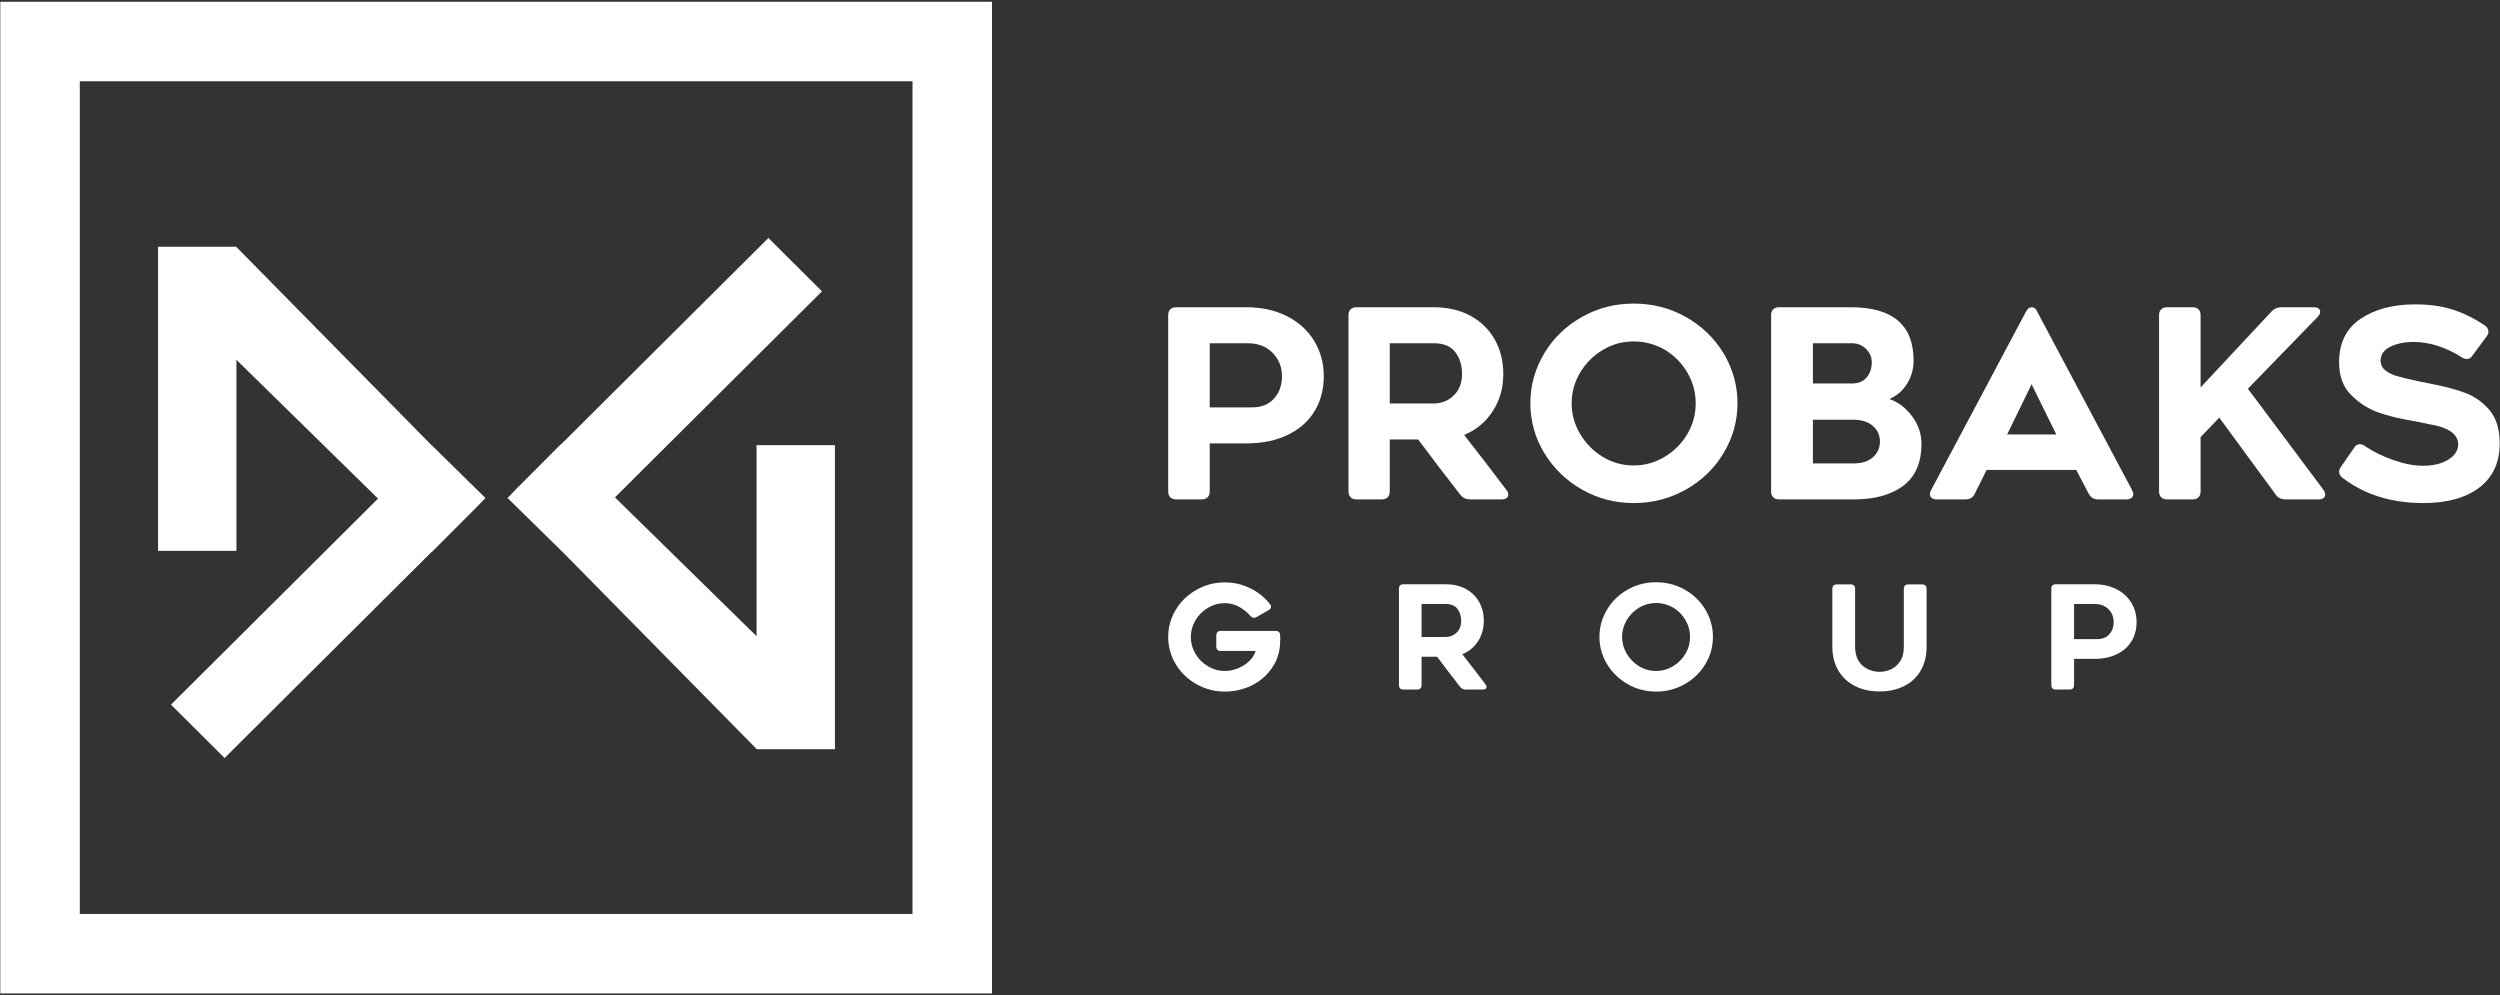
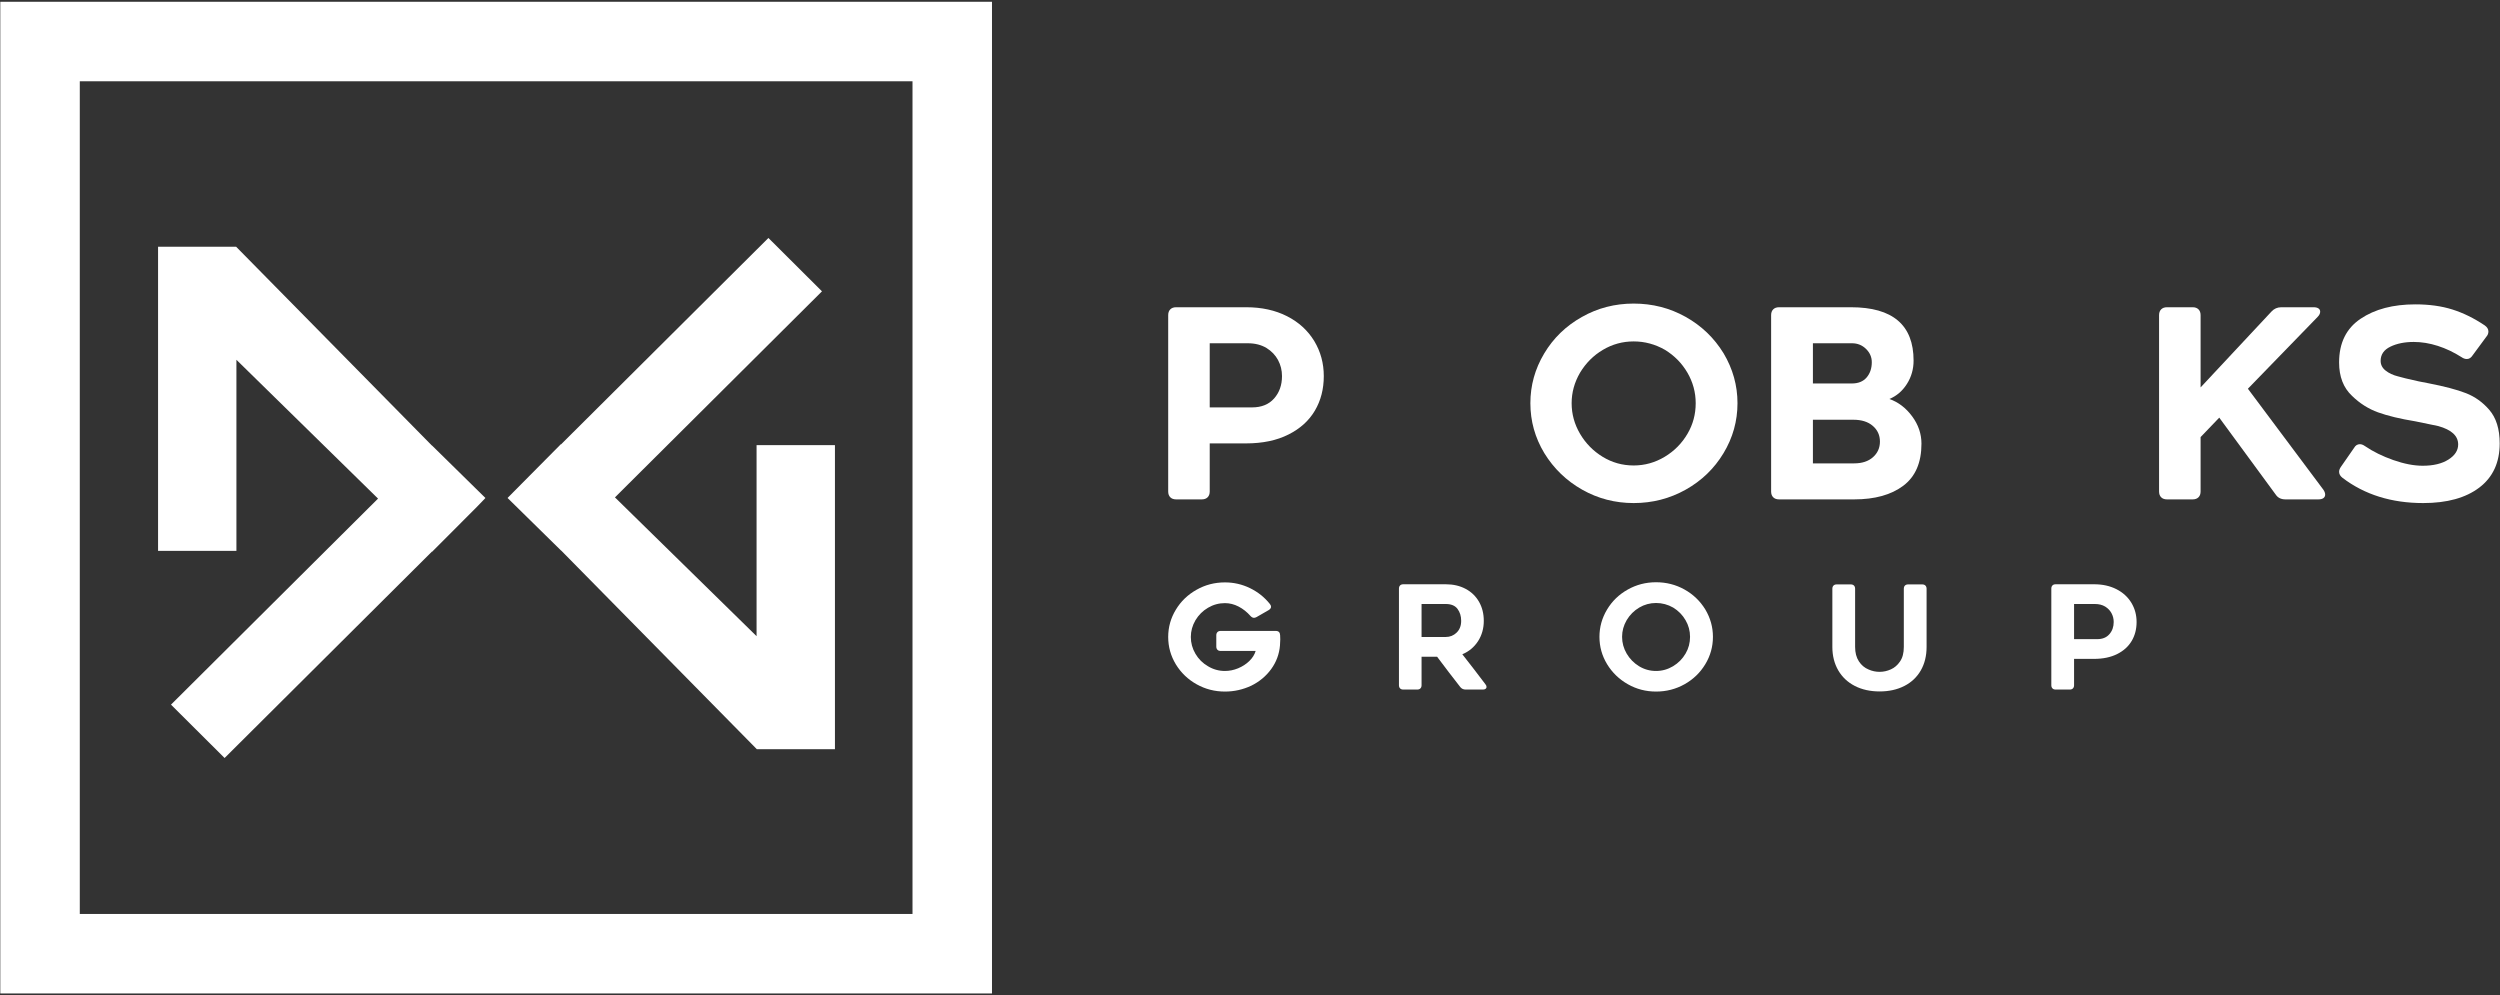
<svg xmlns="http://www.w3.org/2000/svg" width="1050" height="418" viewBox="0 0 1050 418" fill="none">
  <rect x="0" y="0" width="1050" height="418" fill="#333333" stroke="none" />
  <path d="M525.854 171.105C529.831 171.105 532.922 169.851 535.129 167.352C537.337 164.852 538.438 161.723 538.438 157.968C538.438 155.537 537.89 153.299 536.783 151.235C535.682 149.171 534.061 147.479 531.929 146.155C529.719 144.831 527.103 144.171 524.089 144.171H508.083V171.105H525.854ZM491.525 129.927C492.11 129.341 492.919 129.044 493.95 129.044H523.429C529.902 129.044 535.607 130.299 540.541 132.8C545.466 135.3 549.295 138.799 552.017 143.288C554.665 147.703 555.991 152.596 555.991 157.968C555.991 163.413 554.742 168.249 552.241 172.484C549.737 176.717 546.055 180.043 541.199 182.473C536.27 184.977 530.306 186.227 523.317 186.227H508.083V206.429C508.083 207.461 507.79 208.269 507.201 208.859C506.61 209.445 505.801 209.743 504.77 209.743H493.95C492.919 209.743 492.11 209.445 491.525 208.859C490.935 208.269 490.642 207.461 490.642 206.429V132.357C490.642 131.327 490.935 130.517 491.525 129.927" fill="white" />
-   <path d="M602.245 169.447C605.483 169.447 608.262 168.324 610.579 166.081C612.897 163.836 614.055 160.84 614.055 157.085C614.055 153.479 613.117 150.425 611.239 147.92C609.366 145.421 606.367 144.171 602.245 144.171H583.698V169.447H602.245ZM582.815 208.86C582.223 209.445 581.417 209.743 580.387 209.743H569.677C568.646 209.743 567.837 209.445 567.251 208.86C566.661 208.269 566.369 207.461 566.369 206.429V132.359C566.369 131.327 566.661 130.517 567.251 129.927C567.837 129.341 568.646 129.044 569.677 129.044H602.245C607.985 129.044 613.062 130.224 617.477 132.577C621.894 134.936 625.318 138.247 627.743 142.512C630.173 146.783 631.386 151.64 631.386 157.085C631.386 162.899 629.913 168.085 626.973 172.648C624.026 177.212 620.014 180.563 614.939 182.692L618.03 186.668C619.425 188.436 621.303 190.845 623.661 193.899C626.015 196.952 628.994 200.871 632.601 205.657C633.19 206.317 633.483 207.02 633.483 207.753C633.483 208.344 633.245 208.817 632.765 209.191C632.285 209.557 631.607 209.743 630.725 209.743H617.477C615.787 209.743 614.425 209.116 613.393 207.861C607.798 200.727 601.873 192.961 595.622 184.575H583.698V206.429C583.698 207.461 583.405 208.269 582.815 208.86" fill="white" />
  <path d="M673.225 146.927C669.253 149.288 666.05 152.488 663.62 156.531C661.262 160.58 660.088 164.851 660.088 169.34C660.088 173.903 661.262 178.186 663.62 182.198C665.976 186.207 669.141 189.426 673.114 191.86C677.086 194.287 681.43 195.499 686.141 195.499C690.777 195.499 695.118 194.287 699.168 191.86C703.213 189.426 706.414 186.19 708.77 182.143C711.053 178.243 712.192 173.974 712.192 169.34C712.192 164.778 711.032 160.507 708.718 156.531C706.398 152.559 703.252 149.358 699.278 146.927C695.156 144.575 690.777 143.395 686.141 143.395C681.506 143.395 677.197 144.575 673.225 146.927ZM664.508 205.658C657.88 201.902 652.584 196.787 648.61 190.312C644.705 183.839 642.757 176.84 642.757 169.34C642.757 161.904 644.689 154.948 648.556 148.475C652.418 142.002 657.698 136.884 664.397 133.128C671.018 129.374 678.268 127.502 686.141 127.502C694.017 127.502 701.282 129.358 707.941 133.071C714.601 136.792 719.92 141.888 723.893 148.362C727.793 154.915 729.746 161.904 729.746 169.34C729.746 176.84 727.793 183.839 723.893 190.312C719.993 196.787 714.694 201.902 707.998 205.658C701.298 209.408 694.017 211.286 686.141 211.286C678.341 211.286 671.129 209.408 664.508 205.658" fill="white" />
  <path d="M778.754 194.616C782.067 194.616 784.701 193.749 786.647 192.025C788.598 190.292 789.573 188.105 789.573 185.457C789.573 182.807 788.582 180.616 786.594 178.888C784.606 177.159 781.882 176.292 778.423 176.292H761.423V194.616H778.754ZM777.765 161.059C780.485 161.059 782.563 160.212 783.999 158.521C785.435 156.829 786.153 154.693 786.153 152.117C786.153 149.98 785.339 148.123 783.723 146.537C782.103 144.963 780.154 144.171 777.871 144.171H761.423V161.059H777.765ZM800.891 161.277C799.013 164.223 796.565 166.319 793.546 167.573C797.302 168.895 800.482 171.324 803.098 174.857C805.711 178.392 807.013 182.217 807.013 186.34C807.013 194.287 804.475 200.175 799.398 203.999C794.323 207.828 787.439 209.743 778.754 209.743H747.186C746.155 209.743 745.345 209.445 744.754 208.86C744.165 208.269 743.871 207.461 743.871 206.429V132.359C743.871 131.327 744.165 130.517 744.754 129.927C745.345 129.341 746.155 129.044 747.186 129.044H777.429C794.946 129.044 803.705 136.513 803.705 151.459C803.705 155.064 802.765 158.336 800.891 161.277" fill="white" />
-   <path d="M863.644 182.474L853.267 161.39L843 182.474H863.644ZM811.322 209.131C810.804 208.726 810.544 208.195 810.544 207.531C810.544 207.094 810.731 206.503 811.098 205.765L850.95 130.81C851.612 129.634 852.384 129.045 853.267 129.045C854.298 129.045 855.07 129.634 855.584 130.81L895.436 205.765C895.802 206.503 895.988 207.094 895.988 207.531C895.988 208.195 895.728 208.726 895.218 209.131C894.702 209.537 894.002 209.742 893.118 209.742H881.086C879.394 209.742 878.107 208.935 877.224 207.313L872.032 197.377H834.391L829.42 207.313C828.687 208.935 827.395 209.742 825.559 209.742H813.418C812.535 209.742 811.835 209.537 811.322 209.131" fill="white" />
  <path d="M924.249 206.43C924.249 207.46 923.955 208.27 923.366 208.859C922.777 209.446 921.966 209.742 920.934 209.742H910.117C909.086 209.742 908.277 209.446 907.691 208.859C907.101 208.27 906.809 207.46 906.809 206.43V132.358C906.809 131.327 907.101 130.516 907.691 129.927C908.277 129.342 909.086 129.044 910.117 129.044H920.934C921.966 129.044 922.777 129.342 923.366 129.927C923.955 130.516 924.249 131.327 924.249 132.358V162.714L954.054 130.81C955.158 129.634 956.517 129.044 958.139 129.044H971.715C972.598 129.044 973.277 129.21 973.758 129.539C974.237 129.874 974.475 130.331 974.475 130.922C974.475 131.662 974.107 132.395 973.373 133.128L944.118 163.266L975.799 205.658C976.314 206.394 976.571 207.094 976.571 207.754C976.571 208.344 976.331 208.818 975.857 209.19C975.374 209.558 974.657 209.742 973.703 209.742H959.905C958.066 209.742 956.705 209.078 955.822 207.754L932.086 175.408L924.249 183.578V206.43Z" fill="white" />
  <path d="M982.421 198.148C982.421 197.488 982.681 196.787 983.198 196.052L988.715 188.106C989.305 187.072 990.113 186.558 991.145 186.558C991.807 186.558 992.506 186.818 993.239 187.33C996.702 189.69 1000.69 191.652 1005.22 193.238C1009.74 194.823 1013.85 195.611 1017.53 195.611C1022.01 195.611 1025.62 194.748 1028.34 193.015C1031.07 191.29 1032.43 189.17 1032.43 186.668C1032.43 183.063 1029.63 180.488 1024.04 178.94L1014.44 176.956C1008.11 175.924 1002.9 174.676 998.814 173.202C994.735 171.732 991.07 169.414 987.833 166.244C984.226 162.862 982.421 158.191 982.421 152.224C982.421 144.055 985.422 137.948 991.421 133.904C997.417 129.852 1005.09 127.832 1014.44 127.832C1020.25 127.832 1025.44 128.55 1030 129.986C1034.56 131.42 1039.09 133.644 1043.58 136.662C1044.61 137.396 1045.13 138.246 1045.13 139.203C1045.13 140.011 1044.87 140.714 1044.36 141.299L1038.5 149.244C1037.84 150.278 1037.03 150.788 1036.07 150.788C1035.34 150.788 1034.6 150.532 1033.87 150.02C1030.63 147.958 1027.3 146.374 1023.88 145.272C1020.45 144.171 1017.09 143.618 1013.78 143.618C1009.95 143.618 1006.67 144.279 1003.95 145.607C1001.22 146.927 999.867 148.916 999.867 151.564C999.867 153.18 1000.56 154.544 1001.96 155.648C1003.36 156.755 1005.09 157.564 1007.15 158.075C1008.62 158.52 1011.53 159.223 1015.87 160.176L1019.84 160.948C1026.69 162.272 1031.99 163.671 1035.74 165.143C1039.49 166.618 1042.73 168.935 1045.46 172.095C1048.4 175.483 1049.87 180.191 1049.87 186.227C1049.87 194.248 1047.02 200.435 1041.32 204.775C1035.61 209.116 1027.75 211.286 1017.75 211.286C1004.42 211.286 993.131 207.754 983.857 200.69C982.899 199.954 982.421 199.104 982.421 198.148Z" fill="white" />
  <path d="M511.342 265.469C511.66 265.153 512.097 264.99 512.672 264.99H535.838C537.01 264.99 537.613 265.602 537.654 266.806C537.697 267.294 537.712 267.871 537.712 268.555L537.588 271.105C537.274 274.777 536.034 278.078 533.9 281.019C531.76 283.963 528.978 286.286 525.557 287.982C522.034 289.631 518.358 290.457 514.48 290.457C510.196 290.457 506.236 289.441 502.6 287.407C498.948 285.374 496.028 282.577 493.852 279.029C491.706 275.478 490.642 271.646 490.642 267.533C490.642 263.425 491.706 259.595 493.852 256.071C495.981 252.537 498.894 249.747 502.558 247.695C506.198 245.631 510.158 244.605 514.48 244.605C518.189 244.605 521.696 245.409 525.004 247.018C528.317 248.634 531.098 250.858 533.356 253.679C533.677 254.081 533.842 254.465 533.842 254.83C533.842 255.347 533.517 255.819 532.881 256.218L527.736 259.179C527.324 259.386 526.985 259.486 526.696 259.486C526.168 259.486 525.672 259.223 525.194 258.698C523.733 257.05 522.084 255.733 520.23 254.766C518.373 253.802 516.454 253.314 514.48 253.314C511.937 253.314 509.569 253.961 507.373 255.254C505.165 256.549 503.408 258.297 502.08 260.518C500.792 262.738 500.148 265.073 500.148 267.533C500.148 270.038 500.792 272.385 502.08 274.579C503.368 276.783 505.116 278.525 507.345 279.817C509.52 281.141 511.896 281.807 514.48 281.807C516.334 281.807 518.18 281.437 519.986 280.691C521.802 279.943 523.382 278.921 524.704 277.642C526.044 276.345 526.926 274.934 527.372 273.398H512.672C512.097 273.398 511.66 273.243 511.342 272.922C511.017 272.599 510.844 272.145 510.844 271.583V266.806C510.844 266.238 511.017 265.799 511.342 265.469" fill="white" />
  <path d="M607.216 267.533C608.995 267.533 610.524 266.918 611.793 265.682C613.06 264.458 613.693 262.813 613.693 260.757C613.693 258.778 613.18 257.101 612.155 255.733C611.129 254.362 609.483 253.679 607.216 253.679H597.057V267.533H607.216ZM596.576 289.127C596.252 289.455 595.811 289.615 595.243 289.615H589.375C588.811 289.615 588.363 289.455 588.039 289.127C587.721 288.805 587.56 288.361 587.56 287.803V247.199C587.56 246.647 587.721 246.201 588.039 245.875C588.363 245.55 588.811 245.394 589.375 245.394H607.216C610.365 245.394 613.147 246.035 615.568 247.325C617.995 248.615 619.863 250.433 621.203 252.77C622.533 255.105 623.191 257.775 623.191 260.757C623.191 263.942 622.387 266.79 620.784 269.285C619.161 271.789 616.965 273.626 614.176 274.793L615.868 276.965C616.645 277.935 617.667 279.259 618.951 280.925C620.249 282.61 621.88 284.754 623.86 287.37C624.188 287.738 624.348 288.119 624.348 288.529C624.348 288.849 624.212 289.113 623.944 289.309C623.679 289.511 623.304 289.615 622.825 289.615H615.568C614.647 289.615 613.897 289.269 613.336 288.583C610.263 284.673 607.019 280.418 603.581 275.822H597.057V287.803C597.057 288.361 596.897 288.805 596.576 289.127" fill="white" />
  <path d="M688.462 255.189C686.293 256.483 684.536 258.235 683.206 260.455C681.92 262.67 681.274 265.007 681.274 267.475C681.274 269.967 681.92 272.323 683.206 274.522C684.494 276.717 686.228 278.482 688.405 279.817C690.58 281.141 692.96 281.807 695.546 281.807C698.09 281.807 700.462 281.141 702.685 279.817C704.901 278.482 706.657 276.709 707.95 274.49C709.202 272.35 709.82 270.015 709.82 267.475C709.82 264.965 709.193 262.63 707.918 260.455C706.65 258.273 704.925 256.523 702.748 255.189C700.486 253.899 698.09 253.258 695.546 253.258C693.006 253.258 690.645 253.899 688.462 255.189ZM683.693 287.37C680.066 285.315 677.153 282.514 674.978 278.961C672.833 275.422 671.768 271.583 671.768 267.475C671.768 263.397 672.824 259.586 674.945 256.037C677.065 252.489 679.964 249.682 683.63 247.627C687.268 245.574 691.226 244.543 695.546 244.543C699.864 244.543 703.85 245.561 707.492 247.595C711.141 249.634 714.057 252.431 716.232 255.979C718.369 259.57 719.433 263.397 719.433 267.475C719.433 271.583 718.369 275.422 716.232 278.961C714.088 282.514 711.189 285.315 707.53 287.37C703.85 289.434 699.864 290.457 695.546 290.457C691.268 290.457 687.324 289.434 683.693 287.37" fill="white" />
  <path d="M779.021 288.096C776.044 286.571 773.729 284.391 772.074 281.567C770.421 278.706 769.589 275.422 769.589 271.708V247.264C769.589 246.7 769.76 246.259 770.073 245.932C770.398 245.615 770.845 245.45 771.406 245.45H777.34C777.9 245.45 778.336 245.615 778.664 245.932C778.986 246.259 779.146 246.7 779.146 247.264V271.708C779.146 274.126 779.672 276.147 780.728 277.755C781.776 279.37 783.144 280.514 784.841 281.206C786.288 281.85 787.824 282.174 789.445 282.174C791.053 282.174 792.63 281.827 794.153 281.14C795.682 280.458 796.954 279.37 797.965 277.88C799.053 276.346 799.605 274.287 799.605 271.708V247.264C799.605 246.7 799.764 246.259 800.078 245.932C800.4 245.615 800.853 245.45 801.41 245.45H807.336C807.91 245.45 808.352 245.615 808.676 245.932C808.993 246.259 809.166 246.7 809.166 247.264V271.708C809.166 275.462 808.352 278.747 806.745 281.567C805.114 284.391 802.829 286.571 799.848 288.096C796.856 289.631 793.385 290.403 789.445 290.403C785.484 290.403 782.006 289.631 779.021 288.096Z" fill="white" />
  <path d="M880.855 268.44C883.027 268.44 884.733 267.754 885.919 266.382C887.141 265.008 887.753 263.3 887.753 261.244C887.753 259.912 887.446 258.678 886.839 257.555C886.23 256.426 885.342 255.492 884.183 254.766C882.975 254.04 881.53 253.68 879.885 253.68H871.11V268.44H880.855ZM862.039 245.875C862.361 245.55 862.797 245.394 863.371 245.394H879.529C883.062 245.394 886.187 246.079 888.898 247.454C891.599 248.822 893.698 250.739 895.193 253.195C896.642 255.611 897.367 258.298 897.367 261.244C897.367 264.223 896.682 266.88 895.311 269.195C893.931 271.519 891.915 273.342 889.265 274.671C886.563 276.044 883.295 276.73 879.461 276.73H871.11V287.803C871.11 288.36 870.945 288.804 870.629 289.128C870.303 289.456 869.863 289.615 869.297 289.615H863.371C862.797 289.615 862.361 289.456 862.039 289.128C861.717 288.804 861.555 288.36 861.555 287.803V247.199C861.555 246.647 861.717 246.2 862.039 245.875Z" fill="white" />
  <path d="M33.509 34.137H383.253V383.864H33.509V34.137ZM0.129 417.252H416.633V0.747H0.129V417.252Z" fill="white" />
  <path d="M181.413 187.082L181.381 187.115L99.171 103.629H66.386V231.353H99.295V151.11L158.777 209.413L71.817 295.949L94.329 318.362L181.413 231.675L181.479 231.743L200.294 212.887L203.653 209.399L203.643 209.387L203.875 209.157L181.413 187.082Z" fill="white" />
-   <path d="M317.759 267.194L258.278 208.901L345.231 122.359L322.735 99.947L235.642 186.631L235.567 186.561L216.76 205.427L213.402 208.909L213.411 208.917L213.179 209.153L235.642 231.223L235.667 231.199L317.883 314.677H350.676V186.954H317.759V267.194Z" fill="white" />
+   <path d="M317.759 267.194L258.278 208.901L345.231 122.359L322.735 99.947L235.642 186.631L235.567 186.561L213.402 208.909L213.411 208.917L213.179 209.153L235.642 231.223L235.667 231.199L317.883 314.677H350.676V186.954H317.759V267.194Z" fill="white" />
</svg>